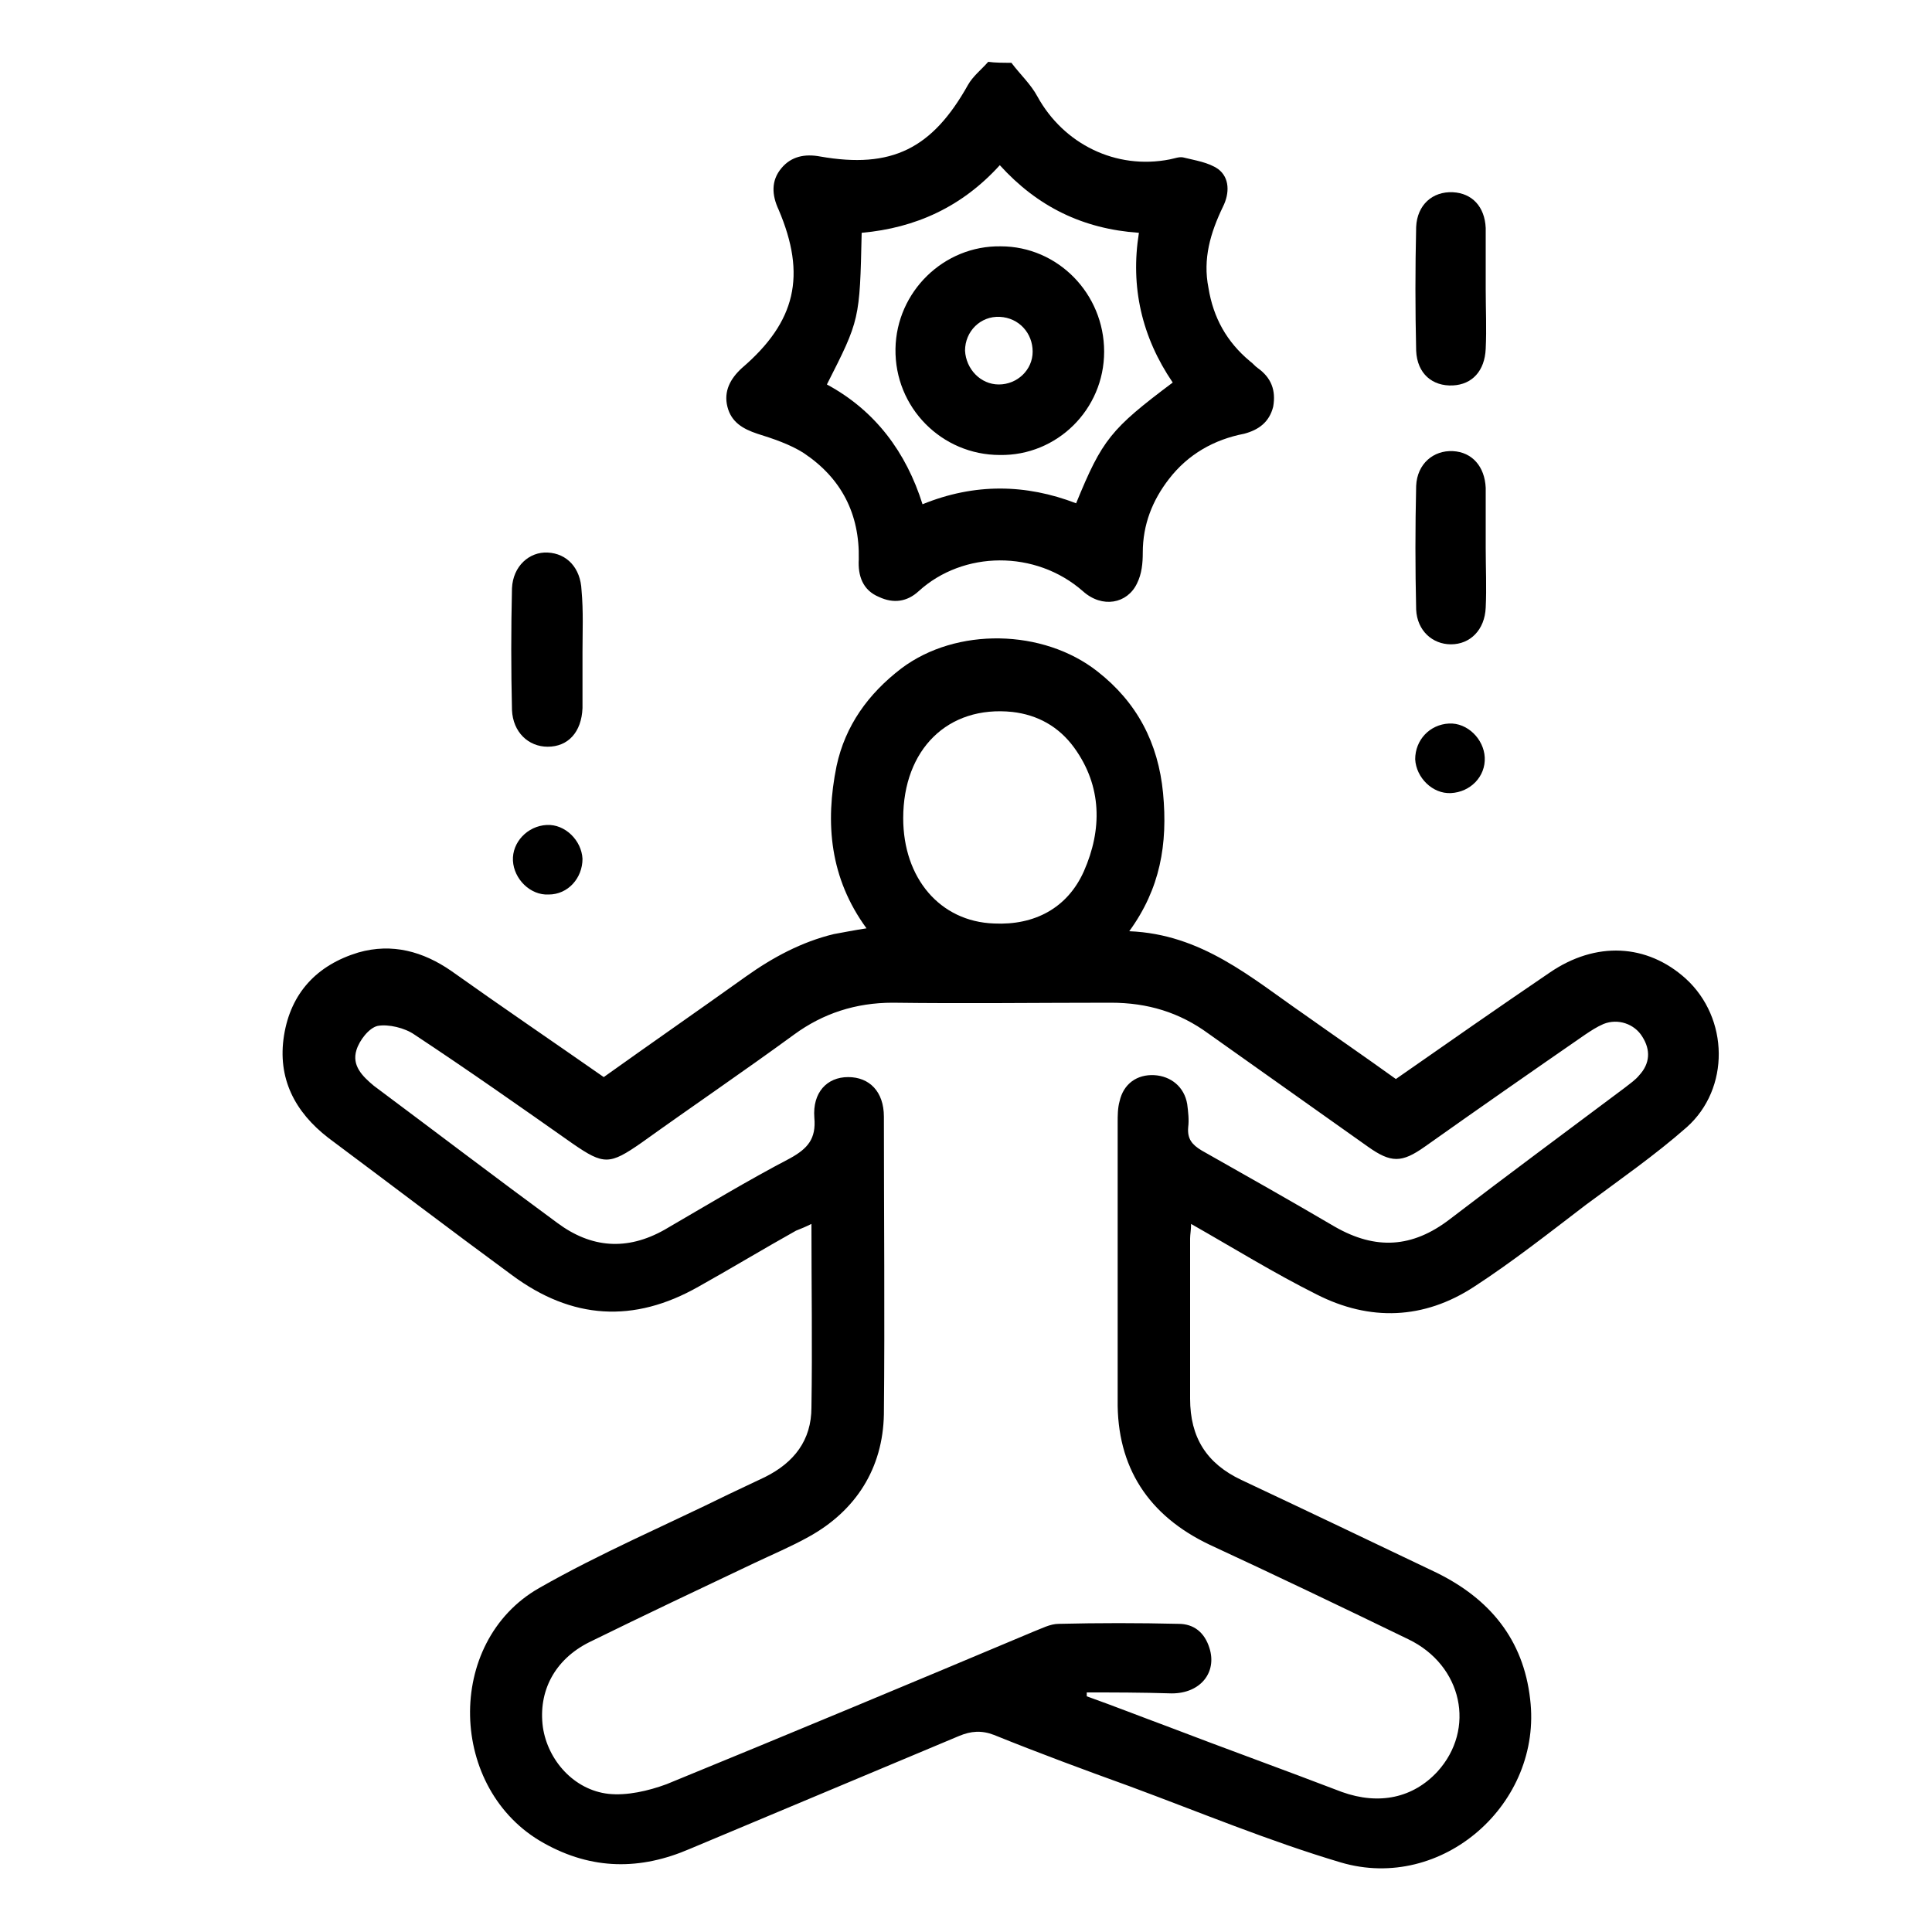
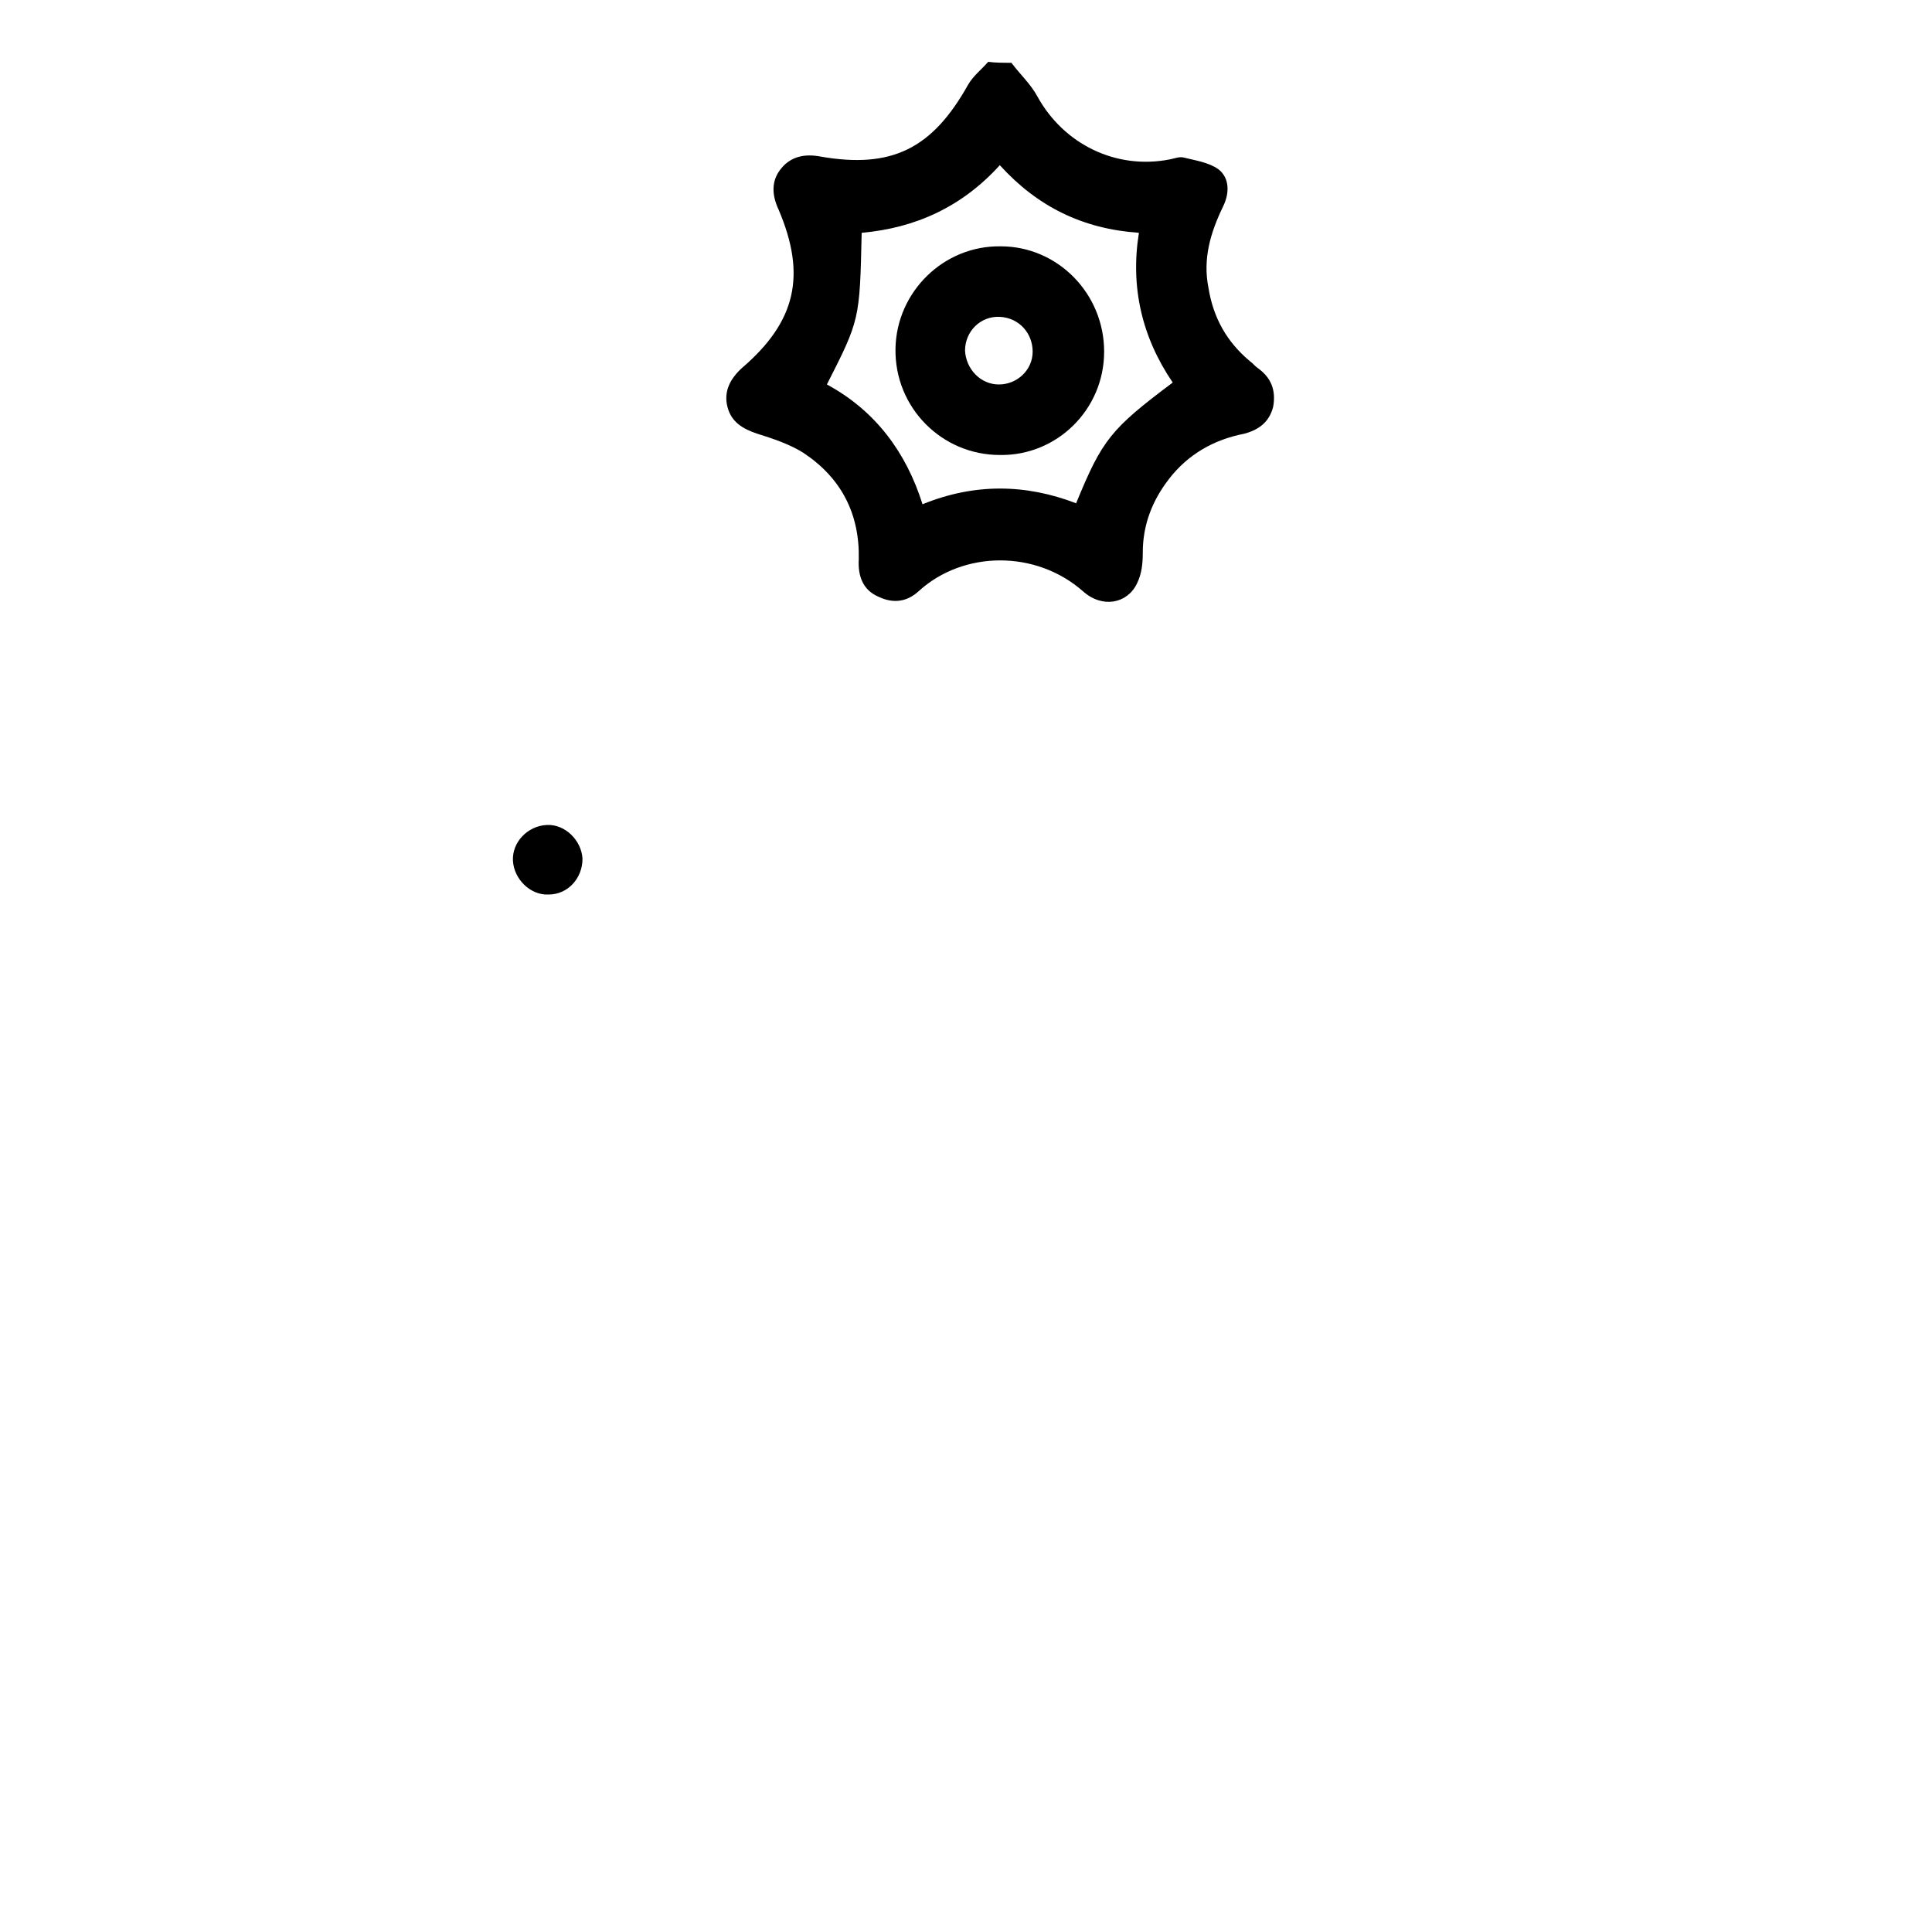
<svg xmlns="http://www.w3.org/2000/svg" id="Capa_1" x="0px" y="0px" viewBox="0 0 200 200" style="enable-background:new 0 0 200 200;" xml:space="preserve">
  <g>
    <path d="M104.7,6.5c0.9,1.2,2,2.2,2.7,3.5c2.7,4.9,8.1,7.6,13.7,6.5c0.5-0.1,1-0.3,1.4-0.2c1.2,0.3,2.6,0.5,3.6,1.2  c1.2,0.9,1.2,2.5,0.5,3.9c-1.3,2.7-2.1,5.4-1.5,8.4c0.5,3.1,1.9,5.6,4.3,7.6c0.3,0.2,0.5,0.5,0.8,0.7c1.4,1,1.9,2.3,1.6,4  c-0.4,1.6-1.5,2.4-3,2.8c-3.1,0.6-5.8,2.1-7.8,4.7c-1.7,2.2-2.7,4.7-2.7,7.6c0,1.1-0.1,2.2-0.6,3.2c-1,2.1-3.6,2.6-5.6,0.8  c-4.9-4.3-12.4-4.2-17,0c-1.2,1.1-2.6,1.3-4.1,0.6c-1.7-0.7-2.2-2.2-2.1-3.9c0.1-4.7-1.8-8.4-5.7-11c-1.4-0.9-3.2-1.5-4.8-2  c-1.5-0.5-2.7-1.2-3.1-2.8c-0.4-1.6,0.3-2.9,1.5-4c5.6-4.8,6.7-9.6,3.8-16.4c-0.7-1.5-0.8-3,0.3-4.3c1-1.2,2.4-1.5,4-1.2  c7.4,1.3,11.6-0.8,15.3-7.4c0.5-0.9,1.4-1.6,2.1-2.4C103,6.5,103.9,6.5,104.7,6.5z M121.4,39.6c-3.2-4.7-4.4-9.9-3.5-15.5  c-5.8-0.4-10.5-2.7-14.4-7c-3.9,4.3-8.7,6.5-14.3,7c-0.2,9-0.2,9-3.6,15.7c5,2.7,8.2,7,9.9,12.4c5.4-2.2,10.7-2.1,15.9-0.1  C114.1,45.5,115,44.4,121.4,39.6z" />
-     <path d="M116.9,96.4c7.5,0.3,12.6,4.8,18.1,8.6c3.1,2.2,6.3,4.4,9.5,6.7c5.3-3.7,10.6-7.4,15.9-11c4.8-3.3,10.1-3,14.1,0.6  c4.5,4.1,4.6,11.4,0.1,15.4c-3.3,2.9-6.9,5.4-10.4,8c-3.8,2.9-7.6,5.9-11.6,8.5c-5.2,3.4-10.8,3.6-16.3,0.8  c-4.4-2.2-8.6-4.8-13-7.3c0,0.6-0.1,1.1-0.1,1.5c0,5.5,0,11.1,0,16.6c0,4,1.7,6.7,5.3,8.4c6.8,3.2,13.5,6.4,20.2,9.6  c5.5,2.7,9,6.9,9.7,13.1c1.3,10.8-9.1,20-19.6,16.9c-7.4-2.2-14.6-5.2-21.9-7.9c-4.7-1.7-9.3-3.4-14-5.3c-1.3-0.5-2.4-0.4-3.6,0.1  c-9.3,3.9-18.6,7.8-27.9,11.7c-5.1,2.2-10.1,2.2-15.1-0.6c-9.9-5.5-10.3-20.8-0.5-26.4c6.3-3.6,13.1-6.5,19.6-9.7  c1.3-0.6,2.5-1.2,3.8-1.8c3-1.5,4.8-3.8,4.8-7.2c0.1-6.3,0-12.5,0-19c-0.6,0.3-1.1,0.5-1.6,0.7c-3.4,1.9-6.7,3.9-10.1,5.8  c-6.7,3.8-13.1,3.4-19.3-1.2c-6.4-4.7-12.7-9.5-19-14.2c-3.5-2.7-5.3-6.2-4.6-10.6c0.7-4.4,3.4-7.3,7.7-8.6c3.5-1,6.7-0.1,9.6,1.9  c5.2,3.7,10.5,7.3,15.8,11c4.9-3.5,9.8-6.9,14.7-10.4c2.8-2,5.8-3.6,9.1-4.4c1.1-0.2,2.1-0.4,3.4-0.6c-3.8-5.2-4.3-10.9-3.1-16.8  c0.9-4.2,3.3-7.5,6.7-10.1c5.7-4.3,14.7-4.1,20.3,0.3c4.1,3.2,6.3,7.4,6.8,12.6C120.9,87.4,120.1,92,116.9,96.4z M112.5,175.2  c0,0.1,0,0.2,0,0.4c2.8,1,5.6,2.1,8.3,3.1c6,2.3,12.1,4.5,18.1,6.8c3.9,1.4,7.4,0.6,9.9-2.1c4-4.4,2.6-11-3-13.7  c-6.8-3.3-13.7-6.6-20.6-9.8c-6.3-3-9.6-8-9.5-15c0-9.6,0-19.1,0-28.7c0-0.7,0-1.5,0.2-2.2c0.4-1.8,1.8-2.8,3.6-2.7  c1.7,0.1,3.1,1.2,3.4,3c0.1,0.8,0.2,1.6,0.1,2.4c-0.1,1.2,0.4,1.8,1.4,2.4c4.6,2.6,9.2,5.2,13.8,7.9c4.2,2.4,8,2.2,11.9-0.8  c6-4.6,12.1-9.1,18.1-13.6c0.5-0.4,1.1-0.8,1.5-1.3c1.1-1.2,1.2-2.6,0.3-4c-0.8-1.3-2.5-1.9-4-1.3c-0.7,0.3-1.3,0.7-1.9,1.1  c-5.5,3.8-11.1,7.7-16.6,11.6c-2.4,1.7-3.5,1.7-5.9,0c-5.5-3.9-11-7.8-16.5-11.7c-3-2.2-6.3-3.2-10.1-3.2c-7.5,0-15.1,0.1-22.6,0  c-3.8,0-7.2,1.1-10.2,3.3c-5.2,3.8-10.5,7.4-15.8,11.2c-3.3,2.3-3.9,2.3-7.1,0.1c-5.4-3.8-10.8-7.6-16.4-11.3  c-1-0.7-2.7-1.1-3.8-0.9c-0.9,0.2-1.9,1.5-2.2,2.5c-0.5,1.6,0.6,2.7,1.8,3.7c6.3,4.7,12.6,9.5,19,14.2c3.5,2.6,7.2,2.9,11.1,0.7  c4.3-2.5,8.6-5.1,13-7.4c1.8-1,2.7-2,2.5-4.2c-0.2-2.6,1.3-4.2,3.5-4.2c2.2,0,3.7,1.5,3.7,4.1c0,10.3,0.1,20.6,0,30.8  c-0.1,5.6-2.9,10-7.8,12.7c-1.8,1-3.7,1.8-5.6,2.7c-5.7,2.7-11.4,5.4-17.1,8.2c-3.6,1.8-5.3,5.1-4.8,8.8c0.5,3.4,3.2,6.5,6.8,6.9  c1.9,0.2,4.1-0.3,6-1c12.7-5.2,25.4-10.5,38-15.8c0.8-0.3,1.7-0.8,2.6-0.8c4.1-0.1,8.3-0.1,12.4,0c1.6,0,2.7,0.9,3.2,2.5  c0.8,2.5-0.9,4.7-3.9,4.7C118.1,175.2,115.3,175.2,112.5,175.2z M93.5,84.7c0,6.2,3.8,10.7,9.4,10.9c4.2,0.2,7.6-1.6,9.3-5.4  c1.9-4.3,1.9-8.8-1-12.8c-1.6-2.2-3.8-3.4-6.4-3.7C98.1,73,93.5,77.6,93.5,84.7z" />
-     <path d="M153.8,56.7c0,2.1,0.1,4.1,0,6.2c-0.1,2.3-1.6,3.8-3.6,3.8c-1.9,0-3.5-1.4-3.6-3.6c-0.1-4.3-0.1-8.5,0-12.8  c0.1-2.3,1.8-3.7,3.8-3.6c2,0.1,3.3,1.6,3.4,3.8C153.8,52.6,153.8,54.7,153.8,56.7z" />
-     <path d="M60.3,67.5c0,1.9,0,3.9,0,5.8c-0.1,2.5-1.5,4-3.6,4c-2,0-3.6-1.5-3.7-3.8c-0.1-4.2-0.1-8.4,0-12.6c0.1-2.3,1.8-3.8,3.7-3.7  c2,0.1,3.4,1.6,3.5,3.9C60.4,63.3,60.3,65.4,60.3,67.5z" />
-     <path d="M153.8,29.9c0,2.1,0.1,4.1,0,6.2c-0.1,2.3-1.4,3.7-3.4,3.8c-2.1,0.1-3.7-1.2-3.8-3.6c-0.1-4.3-0.1-8.5,0-12.8  c0.1-2.3,1.7-3.7,3.8-3.6c2,0.1,3.3,1.5,3.4,3.7c0,0.1,0,0.2,0,0.4C153.8,26,153.8,27.9,153.8,29.9  C153.8,29.9,153.8,29.9,153.8,29.9z" />
-     <path d="M150.2,82.1c-1.9,0.1-3.6-1.6-3.7-3.5c0-2,1.5-3.6,3.5-3.7c1.9-0.1,3.6,1.6,3.7,3.5C153.8,80.4,152.2,82,150.2,82.1z" />
    <path d="M56.6,85.4c1.9-0.1,3.6,1.6,3.7,3.5c0,2-1.5,3.7-3.5,3.7c-1.9,0.1-3.6-1.6-3.7-3.5C53,87.2,54.6,85.5,56.6,85.4z" />
    <path d="M114.3,36.4c0,6-4.9,10.8-10.8,10.7c-6,0-10.9-4.9-10.8-11c0.1-5.9,5-10.7,10.9-10.6C109.5,25.5,114.3,30.4,114.3,36.4z   M103.4,39.8c1.9,0,3.5-1.5,3.5-3.4c0-1.9-1.4-3.5-3.4-3.6c-2-0.1-3.6,1.5-3.6,3.5C100,38.2,101.5,39.8,103.4,39.8z" />
  </g>
</svg>